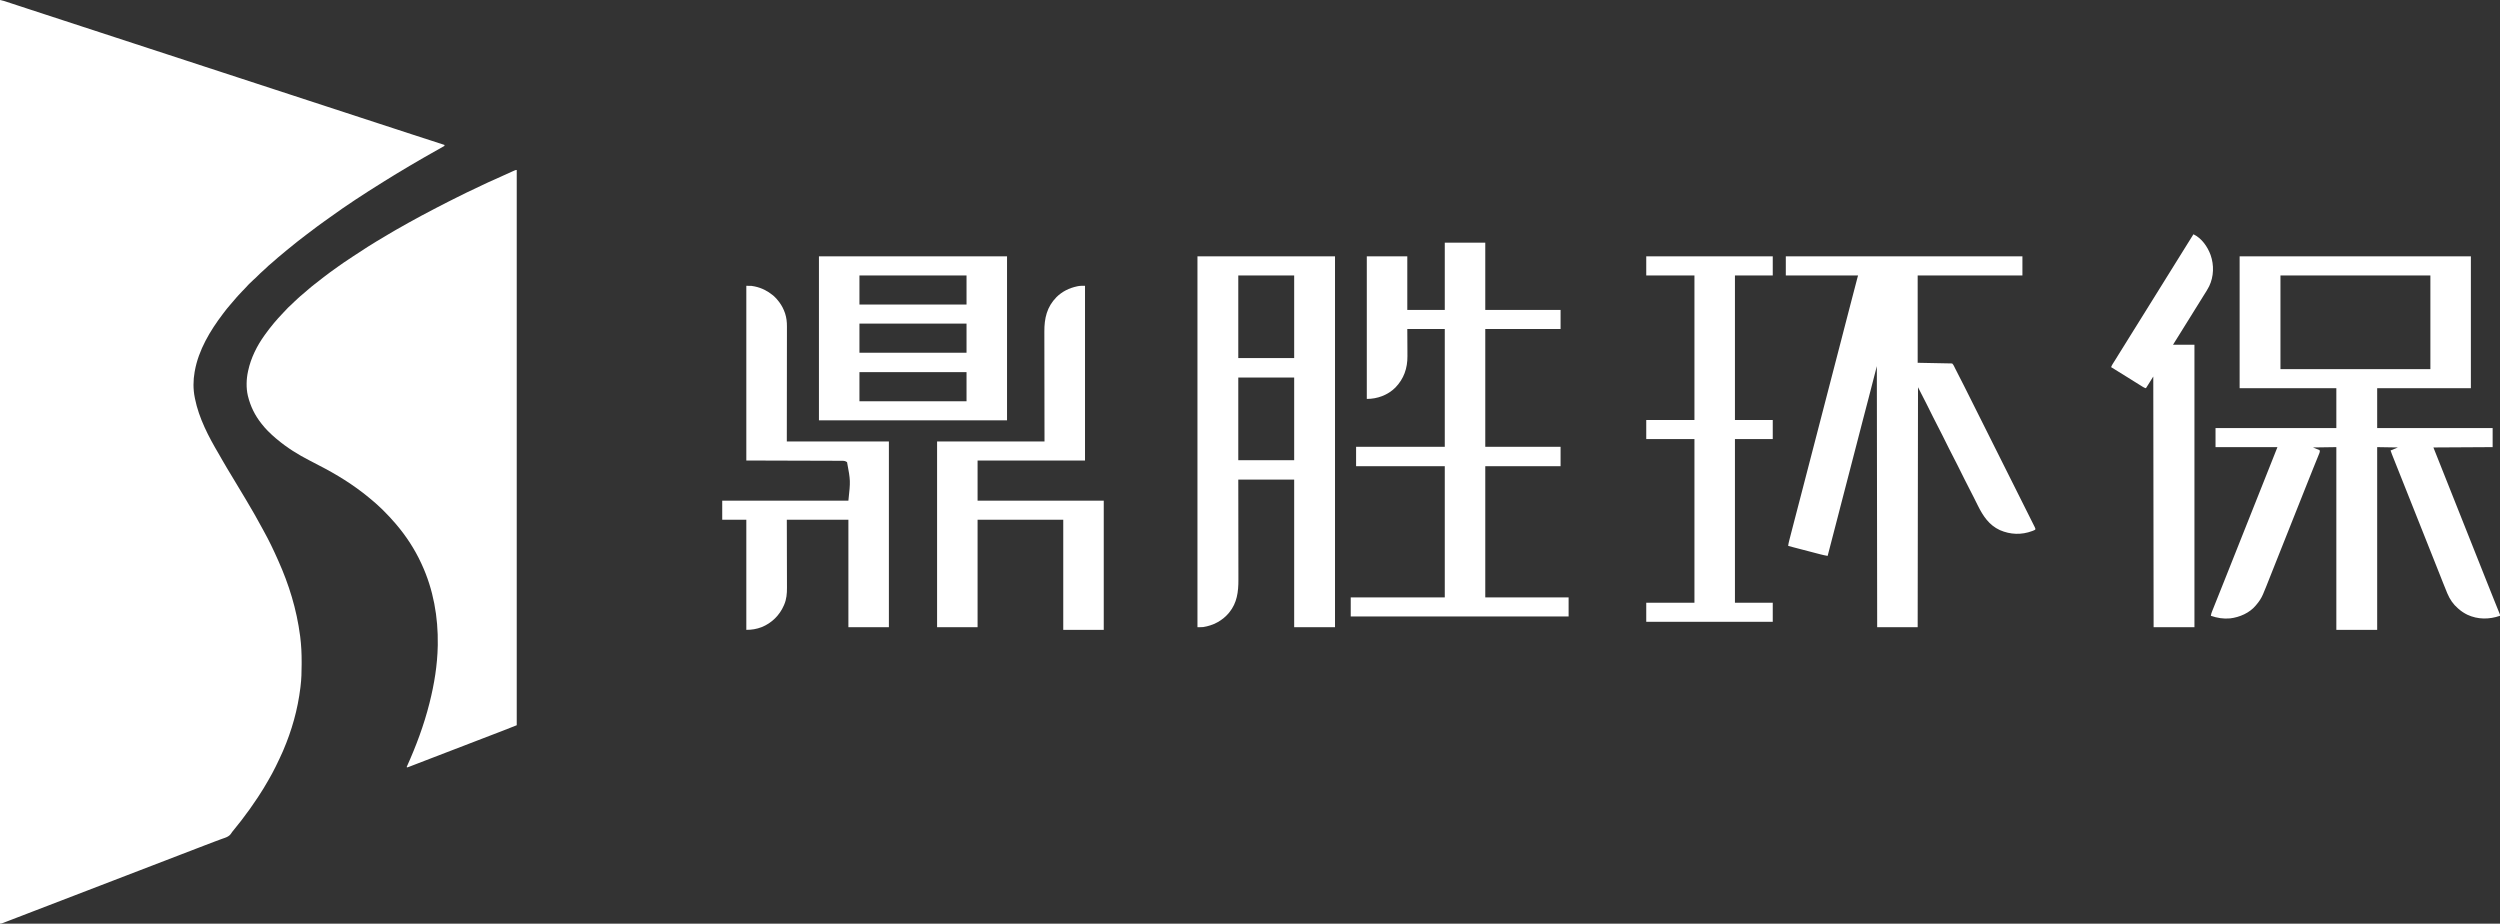
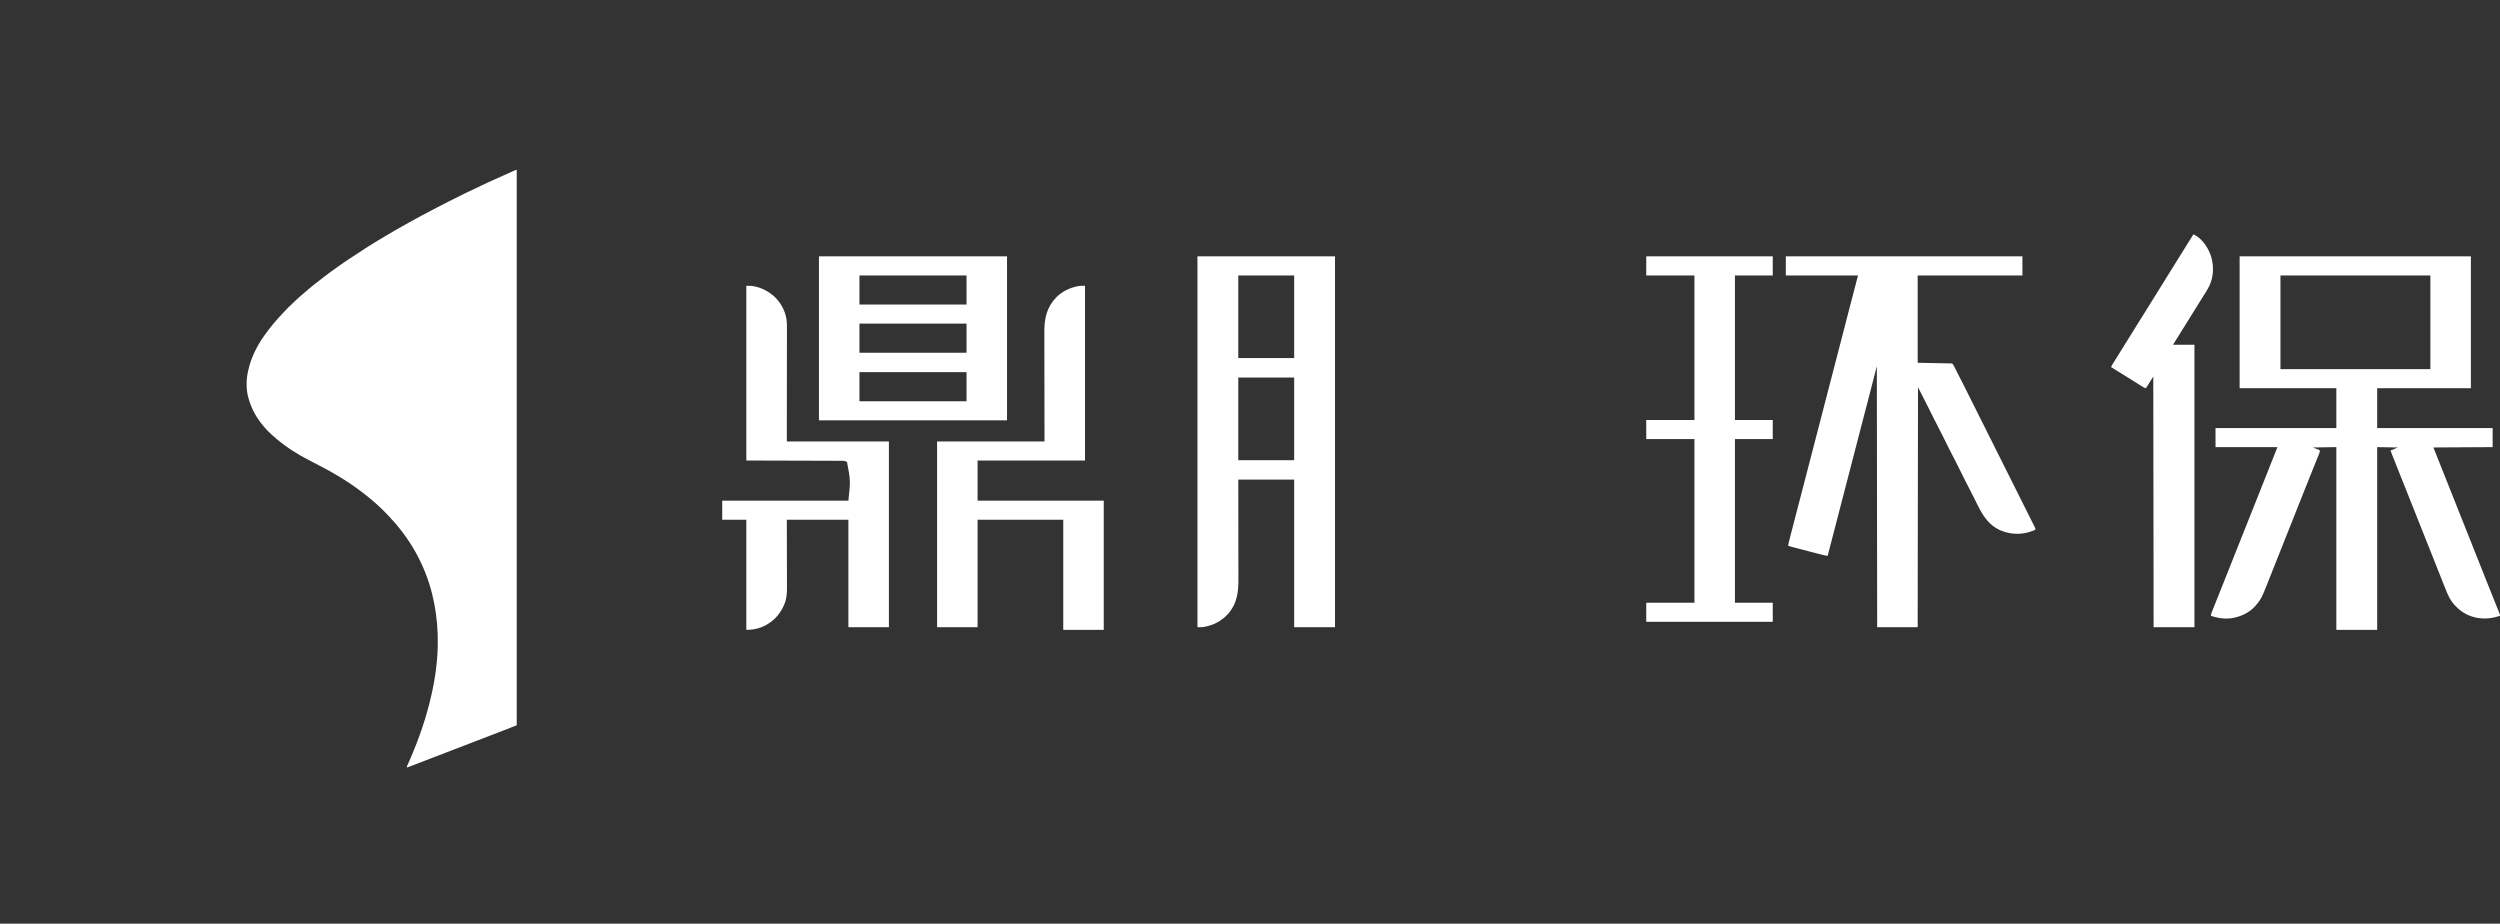
<svg xmlns="http://www.w3.org/2000/svg" version="1.1" width="7470" height="2760">
  <rect width="100%" height="100%" fill="#333333" stroke="none" />
-   <path d="M0 0 C10.125 2.25 10.125 2.25 13.647 3.41 C14.452 3.673 15.257 3.936 16.086 4.207 C16.937 4.489 17.788 4.771 18.664 5.062 C19.589 5.366 20.513 5.669 21.466 5.981 C24.52 6.983 27.572 7.992 30.625 9 C32.801 9.715 34.978 10.43 37.154 11.145 C41.752 12.654 46.35 14.166 50.946 15.68 C61.309 19.09 71.678 22.48 82.047 25.871 C85.525 27.008 89.003 28.147 92.481 29.285 C107.485 34.197 122.492 39.101 137.5 44 C156.003 50.039 174.502 56.09 192.999 62.146 C209.164 67.437 225.331 72.722 241.5 78 C260.003 84.039 278.502 90.09 296.999 96.146 C313.164 101.437 329.331 106.722 345.5 112 C364.003 118.039 382.502 124.09 400.999 130.146 C417.164 135.437 433.331 140.722 449.5 146 C468.005 152.04 486.506 158.091 505.005 164.148 C522.031 169.721 539.06 175.285 556.091 180.843 C574.352 186.802 592.606 192.787 610.858 198.776 C628.233 204.476 645.613 210.162 663.005 215.814 C680.18 221.397 697.34 227.026 714.5 232.656 C731.16 238.123 747.824 243.58 764.5 249 C782.51 254.854 800.506 260.752 818.5 266.656 C835.16 272.123 851.824 277.58 868.5 283 C886.51 288.854 904.506 294.752 922.5 300.656 C939.16 306.123 955.824 311.58 972.5 317 C990.51 322.854 1008.506 328.752 1026.5 334.656 C1043.16 340.123 1059.824 345.58 1076.5 351 C1094.51 356.854 1112.506 362.752 1130.5 368.656 C1147.16 374.123 1163.824 379.58 1180.5 385 C1197.179 390.421 1213.845 395.879 1230.508 401.347 C1279.191 417.369 1279.191 417.369 1328 433 C1328 433.99 1328 434.98 1328 436 C1327.308 436.381 1326.616 436.762 1325.902 437.155 C1312.482 444.552 1299.128 452.033 1285.917 459.802 C1278.893 463.923 1271.808 467.921 1264.688 471.875 C1252.455 478.68 1240.42 485.796 1228.403 492.972 C1225.033 494.981 1221.656 496.979 1218.277 498.973 C1194.974 512.727 1171.857 526.757 1148.944 541.153 C1145.948 543.033 1142.947 544.906 1139.945 546.777 C1087.139 579.694 1034.77 613.767 984.422 650.351 C979.5 653.926 974.543 657.444 969.562 660.938 C954.687 671.399 940.178 682.34 925.734 693.387 C922.111 696.157 918.471 698.901 914.812 701.625 C907.514 707.081 900.341 712.7 893.162 718.312 C891.221 719.828 889.277 721.34 887.332 722.852 C878.728 729.555 870.308 736.47 861.907 743.425 C859.364 745.525 856.808 747.606 854.25 749.688 C849.733 753.377 845.279 757.136 840.837 760.915 C837.409 763.826 833.94 766.678 830.438 769.5 C825.958 773.141 821.713 776.974 817.491 780.905 C814.159 783.991 810.729 786.902 807.188 789.75 C803.487 792.729 800.07 795.796 796.78 799.219 C795.013 800.987 793.184 802.62 791.289 804.25 C787.126 807.868 783.08 811.597 779.062 815.375 C778.364 816.03 777.666 816.685 776.947 817.359 C772.605 821.447 768.333 825.587 764.188 829.875 C762.281 831.727 760.33 833.457 758.316 835.191 C753.654 839.242 749.292 843.561 744.938 847.938 C744.174 848.697 743.41 849.457 742.623 850.24 C738.442 854.428 734.449 858.71 730.588 863.194 C728.336 865.755 725.941 868.117 723.5 870.5 C719.771 874.179 716.201 877.933 712.801 881.918 C710.627 884.432 708.376 886.868 706.125 889.312 C702.076 893.751 698.247 898.316 694.477 902.992 C691.575 906.517 688.572 909.943 685.562 913.375 C680.213 919.503 675.153 925.783 670.279 932.296 C668.931 934.092 667.57 935.879 666.207 937.664 C627.879 988.065 593.23 1045.822 582 1109 C581.841 1109.855 581.681 1110.71 581.517 1111.59 C577.069 1136.285 576.938 1163.417 582 1188 C582.188 1188.96 582.376 1189.92 582.57 1190.909 C594.271 1249.685 623.37 1304.996 653.582 1356.172 C657.071 1362.092 660.449 1368.071 663.812 1374.062 C668.36 1382.147 673.011 1390.15 677.833 1398.074 C679.578 1400.953 681.303 1403.844 683.031 1406.733 C687.636 1414.429 692.275 1422.103 696.939 1429.763 C704.273 1441.807 711.523 1453.897 718.703 1466.034 C723.95 1474.902 729.255 1483.73 734.63 1492.521 C742.733 1505.775 750.505 1519.195 758.145 1532.719 C759.901 1535.826 761.666 1538.927 763.434 1542.027 C770.05 1553.651 776.494 1565.359 782.832 1577.137 C784.827 1580.84 786.842 1584.531 788.887 1588.207 C803.662 1614.815 816.802 1642.228 829.131 1670.043 C829.978 1671.951 830.831 1673.857 831.686 1675.762 C862.891 1745.367 886.23 1819.458 896.75 1900.375 C896.851 1901.161 896.952 1901.948 897.057 1902.758 C900.252 1927.876 901.383 1952.93 901.318 1978.226 C901.312 1980.475 901.31 1982.723 901.307 1984.971 C901.27 2007.106 900.782 2029.017 898 2051 C897.831 2052.399 897.663 2053.798 897.496 2055.197 C889.642 2120.03 871.81 2183.063 846 2243 C845.591 2243.951 845.182 2244.902 844.76 2245.882 C838.59 2260.111 831.786 2274.057 825 2288 C824.571 2288.887 824.141 2289.774 823.699 2290.688 C817.026 2304.454 809.658 2317.76 802 2331 C801.323 2332.175 800.646 2333.35 799.969 2334.525 C791.523 2349.178 782.908 2363.671 773.509 2377.74 C772.004 2379.994 770.513 2382.255 769.023 2384.52 C754.486 2406.561 739.215 2428.16 723 2449 C721.802 2450.571 720.605 2452.141 719.408 2453.712 C713.586 2461.343 707.53 2468.776 701.458 2476.209 C699.522 2478.587 697.602 2480.979 695.688 2483.375 C694.802 2484.45 694.802 2484.45 693.899 2485.547 C691.985 2487.907 691.985 2487.907 690.655 2490.327 C684.243 2500.443 672.952 2503.023 662.25 2506.875 C660.058 2507.69 657.867 2508.509 655.677 2509.33 C651.094 2511.046 646.507 2512.747 641.915 2514.437 C632.038 2518.083 622.226 2521.893 612.408 2525.693 C606.977 2527.792 601.541 2529.878 596.105 2531.965 C593.92 2532.804 591.734 2533.644 589.548 2534.484 C588.467 2534.899 587.386 2535.315 586.271 2535.743 C577.596 2539.077 568.921 2542.414 560.247 2545.751 C554.831 2547.834 549.416 2549.917 544 2552 C541.833 2552.833 539.667 2553.667 537.5 2554.5 C430.25 2595.75 323 2637 105.251 2720.75 C103.082 2721.584 100.913 2722.418 98.744 2723.252 C93.362 2725.323 87.979 2727.393 82.597 2729.463 C72.438 2733.37 62.28 2737.277 52.122 2741.186 C47.321 2743.033 42.52 2744.881 37.719 2746.728 C35.429 2747.609 33.139 2748.49 30.85 2749.371 C27.676 2750.593 24.502 2751.814 21.328 2753.035 C20.397 2753.394 19.466 2753.752 18.507 2754.121 C16.794 2754.78 15.08 2755.438 13.365 2756.093 C11.803 2756.692 10.245 2757.298 8.689 2757.912 C5.65 2759.095 3.292 2760 0 2760 C0 1849.2 0 938.4 0 0 Z " fill="#FFFFFF" transform="translate(0,0)" />
  <path d="M0 0 C0 547.47 0 1094.94 0 1659 C-28.867 1670.547 -28.867 1670.547 -43.041 1675.973 C-44.061 1676.363 -45.081 1676.754 -46.132 1677.157 C-47.706 1677.76 -47.706 1677.76 -49.312 1678.375 C-51.568 1679.241 -53.824 1680.107 -56.08 1680.973 C-60.741 1682.762 -65.403 1684.551 -70.065 1686.339 C-79.972 1690.139 -89.874 1693.95 -99.777 1697.76 C-105.185 1699.841 -110.592 1701.92 -116 1704 C-118.167 1704.833 -120.333 1705.667 -122.5 1706.5 C-187.5 1731.5 -187.5 1731.5 -190.75 1732.75 C-192.917 1733.583 -195.084 1734.417 -197.251 1735.251 C-202.66 1737.331 -208.069 1739.411 -213.478 1741.491 C-225.55 1746.134 -237.621 1750.779 -249.691 1755.427 C-258.332 1758.753 -266.975 1762.074 -275.619 1765.393 C-281.9 1767.806 -288.178 1770.228 -294.452 1772.657 C-298.409 1774.187 -302.368 1775.712 -306.328 1777.234 C-308.179 1777.948 -310.029 1778.664 -311.878 1779.383 C-314.398 1780.363 -316.921 1781.333 -319.445 1782.301 C-320.188 1782.592 -320.932 1782.884 -321.697 1783.184 C-323.444 1783.848 -325.22 1784.433 -327 1785 C-327.66 1784.67 -328.32 1784.34 -329 1784 C-328.629 1783.18 -328.259 1782.359 -327.877 1781.514 C-300.611 1720.941 -277.224 1658.475 -261 1594 C-260.806 1593.231 -260.611 1592.462 -260.411 1591.67 C-246.421 1536.256 -237.118 1479.241 -236 1422 C-235.978 1420.884 -235.956 1419.768 -235.934 1418.618 C-234.591 1335.887 -249.073 1253.376 -284 1178 C-284.715 1176.444 -284.715 1176.444 -285.445 1174.856 C-304.787 1132.959 -330.168 1094.175 -360 1059 C-360.54 1058.361 -361.08 1057.722 -361.636 1057.064 C-373.464 1043.103 -386.025 1029.897 -398.938 1016.938 C-399.813 1016.057 -400.689 1015.176 -401.592 1014.269 C-406.016 1009.856 -410.501 1005.585 -415.242 1001.513 C-417.651 999.44 -419.978 997.282 -422.312 995.125 C-427.715 990.204 -433.313 985.586 -439 981 C-440.183 980.026 -441.366 979.051 -442.547 978.074 C-488.06 940.567 -538.548 909.321 -591.002 882.537 C-596.031 879.959 -601.026 877.318 -606.02 874.673 C-610.107 872.511 -614.207 870.379 -618.328 868.281 C-653.242 850.446 -687.031 829.382 -717 804 C-718.502 802.774 -718.502 802.774 -720.035 801.523 C-727.681 795.219 -734.786 788.423 -741.812 781.438 C-742.684 780.575 -743.555 779.713 -744.453 778.825 C-750.39 772.859 -755.782 766.601 -761 760 C-761.879 758.902 -761.879 758.902 -762.777 757.781 C-782.203 733.384 -795.504 706.318 -803 676 C-803.273 674.896 -803.273 674.896 -803.552 673.771 C-808.778 651.341 -807.946 624.383 -803 602 C-802.834 601.213 -802.667 600.425 -802.496 599.614 C-794.229 561.202 -775.957 524.716 -753 493 C-752.461 492.25 -751.922 491.5 -751.367 490.728 C-743.285 479.504 -734.874 468.608 -726 458 C-725.503 457.404 -725.006 456.808 -724.494 456.193 C-717.215 447.493 -709.586 439.159 -701.8 430.913 C-699.975 428.973 -698.162 427.024 -696.352 425.07 C-687.895 415.946 -679.464 406.873 -669.996 398.777 C-667.739 396.767 -665.623 394.652 -663.5 392.5 C-660.147 389.107 -656.705 385.909 -653.086 382.805 C-650.75 380.783 -648.47 378.706 -646.188 376.625 C-641.818 372.678 -637.3 368.956 -632.723 365.254 C-630.059 363.049 -627.492 360.768 -624.938 358.438 C-621.008 354.866 -616.974 351.497 -612.805 348.211 C-610.737 346.581 -608.681 344.942 -606.633 343.289 C-597.978 336.311 -589.2 329.511 -580.347 322.788 C-577.843 320.88 -575.347 318.962 -572.852 317.043 C-563.417 309.797 -553.91 302.711 -544.148 295.91 C-540.607 293.44 -537.117 290.906 -533.634 288.355 C-523.051 280.62 -512.17 273.367 -501.234 266.143 C-497.93 263.954 -494.635 261.751 -491.344 259.543 C-476.355 249.494 -461.251 239.648 -446 230 C-444.562 229.087 -444.562 229.087 -443.095 228.155 C-427.482 218.252 -411.631 208.773 -395.709 199.38 C-391.229 196.734 -386.766 194.062 -382.309 191.379 C-375.786 187.456 -369.222 183.61 -362.625 179.812 C-361.515 179.173 -360.405 178.534 -359.261 177.875 C-347.562 171.151 -335.796 164.55 -324 158 C-322.857 157.364 -321.713 156.729 -320.535 156.074 C-296.65 142.806 -272.612 129.843 -248.34 117.293 C-244.842 115.483 -241.351 113.66 -237.87 111.817 C-226.856 105.986 -215.775 100.306 -204.629 94.73 C-202.929 93.879 -201.23 93.028 -199.531 92.176 C-195.996 90.406 -192.461 88.637 -188.925 86.87 C-185.365 85.09 -181.806 83.307 -178.248 81.521 C-159.273 71.998 -140.285 62.566 -120.969 53.75 C-114.593 50.836 -108.296 47.769 -102 44.688 C-89.889 38.793 -77.607 33.32 -65.284 27.885 C-56.211 23.882 -47.178 19.811 -38.188 15.625 C-29.848 11.751 -21.482 7.946 -13.062 4.25 C-11.604 3.603 -11.604 3.603 -10.116 2.944 C-9.223 2.555 -8.33 2.166 -7.41 1.766 C-6.628 1.423 -5.845 1.08 -5.039 0.728 C-3 0 -3 0 0 0 Z " fill="#FFFFFF" transform="translate(1544,508)" />
  <path d="M0 0 C228.03 0 456.06 0 691 0 C691 130.02 691 260.04 691 394 C598.6 394 506.2 394 411 394 C411 433.27 411 472.54 411 513 C524.85 513 638.7 513 756 513 C756 531.81 756 550.62 756 570 C697.59 570.33 639.18 570.66 579 571 C584.094 583.808 589.189 596.616 594.438 609.812 C606.125 639.197 617.81 668.582 629.493 697.968 C641.119 727.209 652.746 756.449 664.375 785.688 C664.738 786.599 665.1 787.511 665.474 788.45 C668.778 796.758 672.082 805.065 675.386 813.372 C681.239 828.087 687.092 842.803 692.945 857.519 C696.219 865.75 699.492 873.981 702.766 882.212 C704.582 886.778 706.399 891.344 708.215 895.91 C708.575 896.815 708.935 897.72 709.305 898.652 C714.136 910.797 718.965 922.943 723.793 935.089 C726.433 941.732 729.074 948.375 731.715 955.018 C733.564 959.667 735.411 964.315 737.259 968.964 C744.483 987.144 751.716 1005.321 759.014 1023.472 C759.962 1025.83 760.909 1028.188 761.856 1030.546 C762.465 1032.063 763.074 1033.579 763.683 1035.096 C763.978 1035.83 764.273 1036.564 764.577 1037.32 C766.288 1041.58 768.005 1045.838 769.725 1050.094 C770.514 1052.047 771.3 1054.001 772.085 1055.955 C773.029 1058.304 773.977 1060.651 774.929 1062.996 C775.338 1064.017 775.747 1065.037 776.169 1066.089 C776.525 1066.972 776.881 1067.854 777.248 1068.764 C778 1071 778 1071 778 1074 C745.695 1085.135 711.889 1085.418 680.479 1070.829 C671.227 1066.211 662.731 1060.9 655 1054 C653.795 1052.991 653.795 1052.991 652.566 1051.961 C638.207 1039.64 628.174 1024.9 620.844 1007.551 C620.457 1006.64 620.07 1005.73 619.671 1004.792 C615.456 994.814 611.466 984.749 607.497 974.671 C606.058 971.017 604.615 967.365 603.171 963.713 C602.915 963.067 602.66 962.42 602.396 961.754 C601.866 960.414 601.336 959.074 600.806 957.734 C599.981 955.648 599.156 953.561 598.332 951.474 C591.37 933.863 584.365 916.269 577.363 898.673 C575.489 893.962 573.615 889.251 571.741 884.54 C569.067 877.818 566.393 871.097 563.719 864.375 C558.88 852.211 554.041 840.047 549.203 827.883 C548.844 826.979 548.484 826.075 548.114 825.143 C546.301 820.586 544.488 816.028 542.675 811.47 C539.399 803.23 536.122 794.991 532.845 786.752 C531.021 782.168 529.198 777.584 527.375 773 C526.646 771.167 525.917 769.333 525.188 767.5 C523.729 763.833 522.271 760.167 520.812 756.5 C520.452 755.592 520.091 754.685 519.719 753.75 C518.99 751.917 518.261 750.084 517.532 748.251 C515.707 743.663 513.883 739.076 512.058 734.489 C508.796 726.286 505.533 718.084 502.272 709.882 C500.474 705.361 498.677 700.841 496.879 696.32 C496.522 695.423 496.165 694.525 495.797 693.6 C490.732 680.864 485.663 668.13 480.591 655.396 C477.724 648.198 474.858 641 471.992 633.802 C469.65 627.919 467.306 622.037 464.962 616.155 C463.519 612.534 462.077 608.912 460.636 605.29 C459.967 603.611 459.298 601.933 458.628 600.254 C457.712 597.958 456.798 595.66 455.885 593.363 C455.619 592.7 455.354 592.036 455.081 591.353 C453.589 587.593 452.282 583.846 451 580 C458.26 577.03 465.52 574.06 473 571 C452.54 570.67 432.08 570.34 411 570 C411 750.18 411 930.36 411 1116 C370.74 1116 330.48 1116 289 1116 C289 935.82 289 755.64 289 570 C254.35 570.495 254.35 570.495 219 571 C225.6 573.64 232.2 576.28 239 579 C240.085 583.34 239.888 584.082 238.282 588.024 C237.873 589.045 237.464 590.066 237.043 591.117 C236.349 592.799 236.349 592.799 235.641 594.516 C234.898 596.355 234.156 598.194 233.414 600.033 C232.603 602.037 231.787 604.038 230.969 606.039 C229.212 610.339 227.47 614.645 225.732 618.953 C225.121 620.467 224.51 621.982 223.898 623.496 C223.435 624.644 223.435 624.644 222.962 625.815 C221.997 628.204 221.031 630.593 220.064 632.981 C213.053 650.302 206.154 667.668 199.258 685.035 C197.037 690.628 194.814 696.22 192.591 701.812 C192.219 702.747 191.847 703.683 191.463 704.647 C190.709 706.544 189.955 708.441 189.201 710.338 C187.686 714.149 186.171 717.96 184.656 721.771 C179.844 733.878 175.03 745.984 170.215 758.09 C169.855 758.995 169.495 759.899 169.124 760.832 C167.309 765.396 165.494 769.959 163.678 774.523 C160.4 782.765 157.122 791.007 153.844 799.249 C152.021 803.832 150.198 808.416 148.375 813 C147.646 814.833 146.917 816.667 146.188 818.5 C144.729 822.167 143.271 825.833 141.812 829.5 C141.452 830.408 141.091 831.315 140.719 832.25 C139.99 834.083 139.261 835.916 138.531 837.749 C136.707 842.336 134.883 846.923 133.059 851.51 C129.794 859.718 126.529 867.927 123.264 876.134 C121.462 880.662 119.661 885.191 117.859 889.719 C117.502 890.618 117.144 891.516 116.776 892.442 C111.751 905.074 106.733 917.709 101.72 930.346 C98.898 937.458 96.075 944.569 93.251 951.68 C90.956 957.46 88.663 963.241 86.372 969.023 C84.953 972.603 83.532 976.182 82.11 979.761 C81.458 981.403 80.807 983.046 80.157 984.689 C76.978 992.723 73.742 1000.725 70.298 1008.65 C70.024 1009.284 69.75 1009.918 69.467 1010.571 C64.494 1021.887 58.133 1031.697 50 1041 C49.426 1041.706 48.853 1042.413 48.262 1043.141 C29.821 1065.498 -0.22 1078.453 -28.429 1081.757 C-48.485 1083.654 -67.082 1080.521 -86 1074 C-85.382 1069.077 -83.896 1064.748 -82.045 1060.178 C-81.74 1059.41 -81.434 1058.641 -81.119 1057.849 C-80.098 1055.285 -79.069 1052.725 -78.039 1050.164 C-77.307 1048.33 -76.575 1046.496 -75.844 1044.662 C-74.271 1040.719 -72.694 1036.778 -71.115 1032.838 C-68.595 1026.553 -66.084 1020.264 -63.573 1013.975 C-60.532 1006.356 -57.488 998.737 -54.442 991.12 C-49.253 978.143 -44.078 965.16 -38.914 952.172 C-38.553 951.263 -38.192 950.355 -37.819 949.418 C-36.014 944.877 -34.209 940.336 -32.404 935.795 C-30.234 930.334 -28.063 924.874 -25.891 919.415 C-25.532 918.511 -25.173 917.608 -24.802 916.677 C-24.078 914.856 -23.354 913.036 -22.63 911.215 C-13.236 887.596 -3.846 863.976 5.545 840.356 C15.788 814.593 26.032 788.831 36.278 763.069 C37.373 760.318 38.467 757.567 39.561 754.816 C46.999 736.115 54.437 717.414 61.877 698.714 C64.559 691.972 67.241 685.23 69.923 678.488 C71.719 673.974 73.514 669.461 75.31 664.947 C87.899 633.308 100.448 601.654 113 570 C51.95 570 -9.1 570 -72 570 C-72 551.19 -72 532.38 -72 513 C47.13 513 166.26 513 289 513 C289 473.73 289 434.46 289 394 C193.63 394 98.26 394 0 394 C0 263.98 0 133.96 0 0 Z M122 57 C122 149.4 122 241.8 122 337 C269.84 337 417.68 337 570 337 C570 244.6 570 152.2 570 57 C422.16 57 274.32 57 122 57 Z " fill="#FFFFFF" transform="translate(6692,766)" />
  <path d="M0 0 C233.31 0 466.62 0 707 0 C707 18.81 707 37.62 707 57 C603.71 57 500.42 57 394 57 C394 143.13 394 229.26 394 318 C444.985 318.99 444.985 318.99 497 320 C499.744 322.744 500.911 324.478 502.566 327.875 C503.296 329.356 503.296 329.356 504.041 330.867 C504.543 331.901 505.045 332.935 505.562 334 C509.134 341.308 512.8 348.547 516.611 355.733 C521.777 365.514 526.765 375.379 531.713 385.272 C532.646 387.135 533.58 388.997 534.513 390.859 C537.048 395.917 539.581 400.977 542.113 406.037 C544.855 411.515 547.599 416.992 550.344 422.469 C556.947 435.651 563.546 448.835 570.144 462.019 C572.008 465.743 573.872 469.467 575.736 473.191 C587.323 496.34 598.909 519.489 610.491 542.641 C613.165 547.986 615.839 553.33 618.512 558.675 C618.845 559.339 619.177 560.003 619.519 560.687 C630.317 582.271 641.123 603.851 651.933 625.429 C663.06 647.642 674.181 669.857 685.294 692.077 C686.861 695.21 688.428 698.344 689.995 701.478 C690.304 702.094 690.612 702.711 690.93 703.346 C695.899 713.281 700.875 723.212 705.853 733.142 C710.846 743.102 715.832 753.066 720.811 763.034 C723.509 768.437 726.211 773.837 728.922 779.234 C731.399 784.166 733.867 789.103 736.328 794.043 C737.223 795.836 738.121 797.628 739.024 799.417 C740.243 801.836 741.449 804.261 742.653 806.687 C743.191 807.745 743.191 807.745 743.741 808.825 C746.114 813.658 746.114 813.658 745 817 C742.785 818.138 740.693 819.062 738.375 819.938 C737.703 820.197 737.031 820.456 736.338 820.724 C704.27 832.783 670.933 831.591 639.646 817.976 C607.107 802.912 589.516 776.057 574 745 C573.16 743.322 572.321 741.644 571.481 739.967 C564.06 725.134 564.06 725.134 560.635 718.235 C556.684 710.285 552.691 702.367 548.516 694.531 C543.614 685.308 538.945 675.97 534.281 666.625 C533.888 665.837 533.495 665.05 533.09 664.238 C529.808 657.661 526.532 651.081 523.256 644.501 C520.412 638.791 517.567 633.082 514.719 627.375 C514.324 626.585 513.93 625.794 513.523 624.98 C509.427 616.777 505.321 608.587 501 600.5 C496.258 591.626 491.773 582.627 487.281 573.625 C486.887 572.836 486.494 572.047 486.088 571.234 C482.807 564.658 479.531 558.079 476.256 551.501 C473.412 545.791 470.567 540.082 467.719 534.375 C467.324 533.585 466.93 532.794 466.523 531.98 C462.427 523.777 458.321 515.587 454 507.5 C449.258 498.626 444.773 489.627 440.281 480.625 C439.887 479.836 439.494 479.047 439.088 478.234 C435.807 471.658 432.531 465.079 429.256 458.501 C426.412 452.791 423.567 447.082 420.719 441.375 C420.328 440.592 419.937 439.809 419.535 439.003 C414.864 429.65 410.173 420.313 405.228 411.101 C401.668 404.465 398.376 397.751 395 391 C394.67 627.61 394.34 864.22 394 1108 C354.07 1108 314.14 1108 273 1108 C272.67 850.6 272.34 593.2 272 328 C263.75 360.01 255.5 392.02 247 425 C235.5 469 235.5 469 229.812 490.719 C223.645 514.296 217.57 537.897 211.5 561.5 C203.565 592.351 195.574 623.186 187.5 654 C179.344 685.127 171.269 716.275 163.25 747.438 C162.988 748.456 162.726 749.474 162.456 750.523 C162.195 751.537 161.934 752.551 161.666 753.595 C160.108 759.648 158.55 765.701 156.992 771.754 C156.739 772.737 156.486 773.72 156.225 774.733 C149.188 802.066 142.072 829.38 134.947 856.691 C131.618 869.457 128.307 882.228 125 895 C117.799 893.778 110.745 892.277 103.683 890.418 C102.717 890.167 101.751 889.917 100.756 889.658 C97.602 888.839 94.449 888.013 91.297 887.188 C89.087 886.612 86.878 886.037 84.668 885.462 C80.055 884.26 75.442 883.057 70.83 881.851 C64.928 880.307 59.024 878.768 53.12 877.231 C47.47 875.759 41.821 874.286 36.172 872.812 C35.1 872.533 34.028 872.253 32.923 871.965 C29.882 871.172 26.841 870.377 23.8 869.582 C22.907 869.349 22.015 869.116 21.095 868.877 C16.379 867.642 11.682 866.36 7 865 C7.663 859.647 8.777 854.547 10.135 849.33 C10.353 848.484 10.57 847.637 10.794 846.764 C11.518 843.947 12.247 841.132 12.977 838.316 C13.495 836.305 14.013 834.293 14.531 832.282 C15.931 826.844 17.337 821.407 18.744 815.971 C19.927 811.393 21.108 806.816 22.289 802.238 C30.451 770.604 38.686 738.989 46.968 707.386 C54.552 678.443 62.047 649.477 69.5 620.5 C77.667 588.747 85.898 557.012 94.208 525.297 C102.046 495.383 109.797 465.448 117.5 435.5 C125.435 404.649 133.426 373.814 141.5 343 C149.656 311.873 157.731 280.725 165.75 249.562 C167.85 241.402 169.95 233.242 172.051 225.082 C172.305 224.094 172.56 223.106 172.822 222.088 C179.87 194.714 186.991 167.36 194.128 140.009 C196.368 131.426 198.604 122.842 200.839 114.257 C202.323 108.558 203.807 102.86 205.292 97.161 C206.302 93.284 207.312 89.406 208.322 85.528 C209.252 81.953 210.183 78.379 211.116 74.804 C211.62 72.869 212.124 70.933 212.627 68.997 C212.927 67.848 213.227 66.7 213.536 65.516 C213.796 64.517 214.056 63.518 214.324 62.489 C214.825 60.643 215.395 58.815 216 57 C144.72 57 73.44 57 0 57 C0 38.19 0 19.38 0 0 Z " fill="#FFFFFF" transform="translate(5336,766)" />
  <path d="M0 0 C135.63 0 271.26 0 411 0 C411 365.64 411 731.28 411 1108 C370.74 1108 330.48 1108 289 1108 C289 962.47 289 816.94 289 667 C233.89 667 178.78 667 122 667 C122.035 690.362 122.07 713.723 122.105 737.793 C122.121 752.6 122.135 767.406 122.146 782.213 C122.152 789.994 122.158 797.775 122.165 805.556 C122.166 806.531 122.166 807.506 122.167 808.511 C122.18 824.217 122.204 839.924 122.231 855.63 C122.26 871.77 122.276 887.91 122.282 904.05 C122.286 913.996 122.299 923.941 122.324 933.886 C122.34 940.722 122.344 947.558 122.341 954.394 C122.339 958.328 122.341 962.261 122.358 966.195 C122.498 1002.023 118.443 1035.351 95 1064 C94.553 1064.548 94.106 1065.097 93.646 1065.662 C74.359 1088.874 46.627 1103.13 17 1107.688 C11.35 1108.129 5.668 1108 0 1108 C0 742.36 0 376.72 0 0 Z M122 57 C122 138.51 122 220.02 122 304 C177.11 304 232.22 304 289 304 C289 222.49 289 140.98 289 57 C233.89 57 178.78 57 122 57 Z M122 362 C122 443.51 122 525.02 122 609 C177.11 609 232.22 609 289 609 C289 527.49 289 445.98 289 362 C233.89 362 178.78 362 122 362 Z " fill="#FFFFFF" transform="translate(3578,766)" />
-   <path d="M0 0 C39.93 0 79.86 0 121 0 C121 66.33 121 132.66 121 201 C195.25 201 269.5 201 346 201 C346 219.81 346 238.62 346 258 C271.75 258 197.5 258 121 258 C121 374.16 121 490.32 121 610 C195.25 610 269.5 610 346 610 C346 629.14 346 648.28 346 668 C271.75 668 197.5 668 121 668 C121 797.36 121 926.72 121 1060 C203.17 1060 285.34 1060 370 1060 C370 1078.81 370 1097.62 370 1117 C155.17 1117 -59.66 1117 -281 1117 C-281 1098.19 -281 1079.38 -281 1060 C-188.27 1060 -95.54 1060 0 1060 C0 930.64 0 801.28 0 668 C-87.45 668 -174.9 668 -265 668 C-265 648.86 -265 629.72 -265 610 C-177.55 610 -90.1 610 0 610 C0 493.84 0 377.68 0 258 C-36.96 258 -73.92 258 -112 258 C-111.842 290.668 -111.842 290.668 -111.64 323.335 C-111.622 329.719 -111.622 329.719 -111.618 332.728 C-111.612 334.786 -111.598 336.843 -111.578 338.9 C-111.233 375.276 -122.222 406.98 -147.812 433.25 C-170.494 455.67 -201.394 467 -233 467 C-233 326.42 -233 185.84 -233 41 C-193.07 41 -153.14 41 -112 41 C-112 93.8 -112 146.6 -112 201 C-75.04 201 -38.08 201 0 201 C0 134.67 0 68.34 0 0 Z " fill="#FFFFFF" transform="translate(4317,725)" />
  <path d="M0 0 C0 172.26 0 344.52 0 522 C-105.93 522 -211.86 522 -321 522 C-321 561.6 -321 601.2 -321 642 C-196.59 642 -72.18 642 56 642 C56 769.38 56 896.76 56 1028 C16.07 1028 -23.86 1028 -65 1028 C-65 919.43 -65 810.86 -65 699 C-149.48 699 -233.96 699 -321 699 C-321 804.93 -321 910.86 -321 1020 C-360.93 1020 -400.86 1020 -442 1020 C-442 836.85 -442 653.7 -442 465 C-336.07 465 -230.14 465 -121 465 C-121.046 439.389 -121.093 413.778 -121.141 387.391 C-121.161 371.167 -121.181 354.943 -121.195 338.719 C-121.203 330.194 -121.211 321.669 -121.22 313.145 C-121.221 312.076 -121.222 311.008 -121.223 309.907 C-121.24 292.69 -121.272 275.474 -121.309 258.257 C-121.346 240.57 -121.368 222.883 -121.376 205.196 C-121.382 194.294 -121.399 183.392 -121.432 172.49 C-121.453 165.001 -121.459 157.511 -121.454 150.021 C-121.451 145.709 -121.455 141.397 -121.477 137.085 C-121.668 96.868 -114.106 63.269 -85.25 33.812 C-68.278 17.027 -47.298 6.633 -24 1.688 C-23.218 1.516 -22.436 1.344 -21.63 1.167 C-14.13 -0.307 -8.025 0 0 0 Z " fill="#FFFFFF" transform="translate(3242,854)" />
-   <path d="M0 0 C16.359 0 16.359 0 23.812 1.625 C24.657 1.804 25.501 1.983 26.37 2.167 C46.226 6.584 63.238 15.165 79 28 C80.199 28.969 80.199 28.969 81.422 29.957 C87.4 35.018 92.25 40.79 97 47 C97.607 47.791 98.214 48.583 98.84 49.398 C105.947 59.1 111.439 69.568 115.312 80.938 C115.543 81.603 115.773 82.269 116.01 82.955 C120.085 95.639 121.449 108.296 121.361 121.553 C121.362 123.048 121.365 124.542 121.369 126.037 C121.375 130.094 121.363 134.151 121.348 138.208 C121.335 142.602 121.34 146.995 121.342 151.389 C121.343 158.985 121.334 166.581 121.317 174.177 C121.293 185.159 121.285 196.141 121.281 207.124 C121.275 224.945 121.255 242.767 121.226 260.588 C121.199 277.891 121.178 295.194 121.165 312.498 C121.164 313.577 121.163 314.656 121.162 315.767 C121.156 324.207 121.15 332.646 121.144 341.086 C121.116 382.391 121.056 423.695 121 465 C221.65 465 322.3 465 426 465 C426 648.15 426 831.3 426 1020 C386.07 1020 346.14 1020 305 1020 C305 914.07 305 808.14 305 699 C244.28 699 183.56 699 121 699 C121.046 714.866 121.093 730.732 121.141 747.078 C121.161 757.15 121.18 767.221 121.195 777.293 C121.203 782.588 121.211 787.882 121.22 793.177 C121.221 793.841 121.222 794.504 121.223 795.188 C121.239 805.197 121.267 815.206 121.302 825.215 C121.342 836.852 121.367 848.488 121.376 860.124 C121.382 866.278 121.394 872.432 121.423 878.587 C121.45 884.395 121.458 890.202 121.452 896.01 C121.454 898.127 121.461 900.244 121.477 902.361 C121.596 919.447 120.15 936.434 113.312 952.312 C112.971 953.131 112.63 953.949 112.279 954.793 C99.572 984.368 75.678 1007.93 45.811 1019.875 C30.552 1025.675 16.436 1028 0 1028 C0 919.43 0 810.86 0 699 C-23.76 699 -47.52 699 -72 699 C-72 680.19 -72 661.38 -72 642 C52.41 642 176.82 642 305 642 C311.401 582.476 311.401 582.476 301 527 C296.482 523.64 292.477 522.878 286.948 522.861 C285.922 522.856 284.897 522.85 283.84 522.845 C282.154 522.843 282.154 522.843 280.434 522.842 C278.644 522.834 278.644 522.834 276.819 522.827 C273.5 522.814 270.181 522.806 266.862 522.799 C263.231 522.791 259.6 522.777 255.969 522.764 C248.918 522.74 241.867 522.72 234.816 522.702 C226.661 522.681 218.507 522.654 210.352 522.627 C188.818 522.559 167.284 522.499 145.75 522.438 C97.653 522.293 49.555 522.149 0 522 C0 349.74 0 177.48 0 0 Z " fill="#FFFFFF" transform="translate(2230,854)" />
+   <path d="M0 0 C16.359 0 16.359 0 23.812 1.625 C24.657 1.804 25.501 1.983 26.37 2.167 C46.226 6.584 63.238 15.165 79 28 C80.199 28.969 80.199 28.969 81.422 29.957 C87.4 35.018 92.25 40.79 97 47 C97.607 47.791 98.214 48.583 98.84 49.398 C105.947 59.1 111.439 69.568 115.312 80.938 C115.543 81.603 115.773 82.269 116.01 82.955 C120.085 95.639 121.449 108.296 121.361 121.553 C121.362 123.048 121.365 124.542 121.369 126.037 C121.375 130.094 121.363 134.151 121.348 138.208 C121.335 142.602 121.34 146.995 121.342 151.389 C121.343 158.985 121.334 166.581 121.317 174.177 C121.293 185.159 121.285 196.141 121.281 207.124 C121.275 224.945 121.255 242.767 121.226 260.588 C121.199 277.891 121.178 295.194 121.165 312.498 C121.164 313.577 121.163 314.656 121.162 315.767 C121.156 324.207 121.15 332.646 121.144 341.086 C121.116 382.391 121.056 423.695 121 465 C221.65 465 322.3 465 426 465 C426 648.15 426 831.3 426 1020 C386.07 1020 346.14 1020 305 1020 C305 914.07 305 808.14 305 699 C244.28 699 183.56 699 121 699 C121.046 714.866 121.093 730.732 121.141 747.078 C121.161 757.15 121.18 767.221 121.195 777.293 C121.203 782.588 121.211 787.882 121.22 793.177 C121.221 793.841 121.222 794.504 121.223 795.188 C121.342 836.852 121.367 848.488 121.376 860.124 C121.382 866.278 121.394 872.432 121.423 878.587 C121.45 884.395 121.458 890.202 121.452 896.01 C121.454 898.127 121.461 900.244 121.477 902.361 C121.596 919.447 120.15 936.434 113.312 952.312 C112.971 953.131 112.63 953.949 112.279 954.793 C99.572 984.368 75.678 1007.93 45.811 1019.875 C30.552 1025.675 16.436 1028 0 1028 C0 919.43 0 810.86 0 699 C-23.76 699 -47.52 699 -72 699 C-72 680.19 -72 661.38 -72 642 C52.41 642 176.82 642 305 642 C311.401 582.476 311.401 582.476 301 527 C296.482 523.64 292.477 522.878 286.948 522.861 C285.922 522.856 284.897 522.85 283.84 522.845 C282.154 522.843 282.154 522.843 280.434 522.842 C278.644 522.834 278.644 522.834 276.819 522.827 C273.5 522.814 270.181 522.806 266.862 522.799 C263.231 522.791 259.6 522.777 255.969 522.764 C248.918 522.74 241.867 522.72 234.816 522.702 C226.661 522.681 218.507 522.654 210.352 522.627 C188.818 522.559 167.284 522.499 145.75 522.438 C97.653 522.293 49.555 522.149 0 522 C0 349.74 0 177.48 0 0 Z " fill="#FFFFFF" transform="translate(2230,854)" />
  <path d="M0 0 C185.46 0 370.92 0 562 0 C562 161.7 562 323.4 562 490 C376.54 490 191.08 490 0 490 C0 328.3 0 166.6 0 0 Z M121 57 C121 85.71 121 114.42 121 144 C226.6 144 332.2 144 441 144 C441 115.29 441 86.58 441 57 C335.4 57 229.8 57 121 57 Z M121 201 C121 229.71 121 258.42 121 288 C226.6 288 332.2 288 441 288 C441 259.29 441 230.58 441 201 C335.4 201 229.8 201 121 201 Z M121 346 C121 374.71 121 403.42 121 433 C226.6 433 332.2 433 441 433 C441 404.29 441 375.58 441 346 C335.4 346 229.8 346 121 346 Z " fill="#FFFFFF" transform="translate(2447,766)" />
  <path d="M0 0 C124.74 0 249.48 0 378 0 C378 18.81 378 37.62 378 57 C340.71 57 303.42 57 265 57 C265 199.56 265 342.12 265 489 C302.29 489 339.58 489 378 489 C378 507.81 378 526.62 378 546 C340.71 546 303.42 546 265 546 C265 707.37 265 868.74 265 1035 C302.29 1035 339.58 1035 378 1035 C378 1053.81 378 1072.62 378 1092 C253.26 1092 128.52 1092 0 1092 C0 1073.19 0 1054.38 0 1035 C47.52 1035 95.04 1035 144 1035 C144 873.63 144 712.26 144 546 C96.48 546 48.96 546 0 546 C0 527.19 0 508.38 0 489 C47.52 489 95.04 489 144 489 C144 346.44 144 203.88 144 57 C96.48 57 48.96 57 0 57 C0 38.19 0 19.38 0 0 Z " fill="#FFFFFF" transform="translate(4919,766)" />
  <path d="M0 0 C24.567 11.637 42.236 37.079 51.293 61.988 C61.894 92.179 60.919 126.215 47.031 155.242 C42.414 164.425 36.922 173.077 31.371 181.715 C27.495 187.757 23.75 193.879 20 200 C14.918 208.284 9.789 216.535 4.578 224.738 C0.322 231.454 -3.842 238.224 -8 245 C-13.083 253.284 -18.211 261.535 -23.422 269.738 C-27.678 276.454 -31.842 283.224 -36 290 C-42.118 299.97 -48.303 309.893 -54.585 319.76 C-56.736 323.165 -58.865 326.584 -61 330 C-39.88 330 -18.76 330 3 330 C3 608.52 3 887.04 3 1174 C-37.26 1174 -77.52 1174 -119 1174 C-119.33 926.83 -119.66 679.66 -120 425 C-124.95 432.92 -129.9 440.84 -135 449 C-138.465 454.445 -138.465 454.445 -142 460 C-145.805 459.049 -147.952 457.971 -151.234 455.93 C-152.271 455.288 -153.308 454.647 -154.375 453.986 C-156.046 452.941 -156.046 452.941 -157.75 451.875 C-158.92 451.148 -160.091 450.422 -161.261 449.696 C-164.267 447.829 -167.269 445.957 -170.269 444.082 C-172.915 442.429 -175.563 440.779 -178.211 439.129 C-185.133 434.811 -192.046 430.478 -198.959 426.146 C-214.591 416.351 -230.277 406.647 -246 397 C-244.681 393.453 -243.111 390.369 -241.086 387.176 C-240.204 385.776 -240.204 385.776 -239.304 384.348 C-238.667 383.347 -238.031 382.345 -237.375 381.312 C-236.011 379.149 -234.648 376.985 -233.285 374.82 C-232.933 374.262 -232.582 373.704 -232.219 373.129 C-228.368 367.012 -224.59 360.85 -220.812 354.688 C-215.792 346.507 -210.724 338.362 -205.577 330.26 C-201.322 323.546 -197.158 316.776 -193 310 C-187.843 301.596 -182.643 293.224 -177.361 284.899 C-173.214 278.358 -169.135 271.776 -165.066 265.186 C-160.899 258.443 -156.705 251.719 -152.5 245 C-147.814 237.512 -143.144 230.014 -138.5 222.5 C-133.224 213.962 -127.91 205.449 -122.586 196.941 C-118.539 190.472 -114.511 183.991 -110.5 177.5 C-105.224 168.962 -99.91 160.449 -94.586 151.941 C-90.539 145.472 -86.511 138.991 -82.5 132.5 C-77.224 123.962 -71.91 115.449 -66.586 106.941 C-62.539 100.472 -58.511 93.991 -54.5 87.5 C-49.224 78.962 -43.91 70.449 -38.586 61.941 C-34.539 55.472 -30.511 48.991 -26.5 42.5 C-19.908 31.833 -13.262 21.201 -6.609 10.572 C-4.405 7.049 -2.202 3.524 0 0 Z " fill="#FFFFFF" transform="translate(6554,700)" />
</svg>